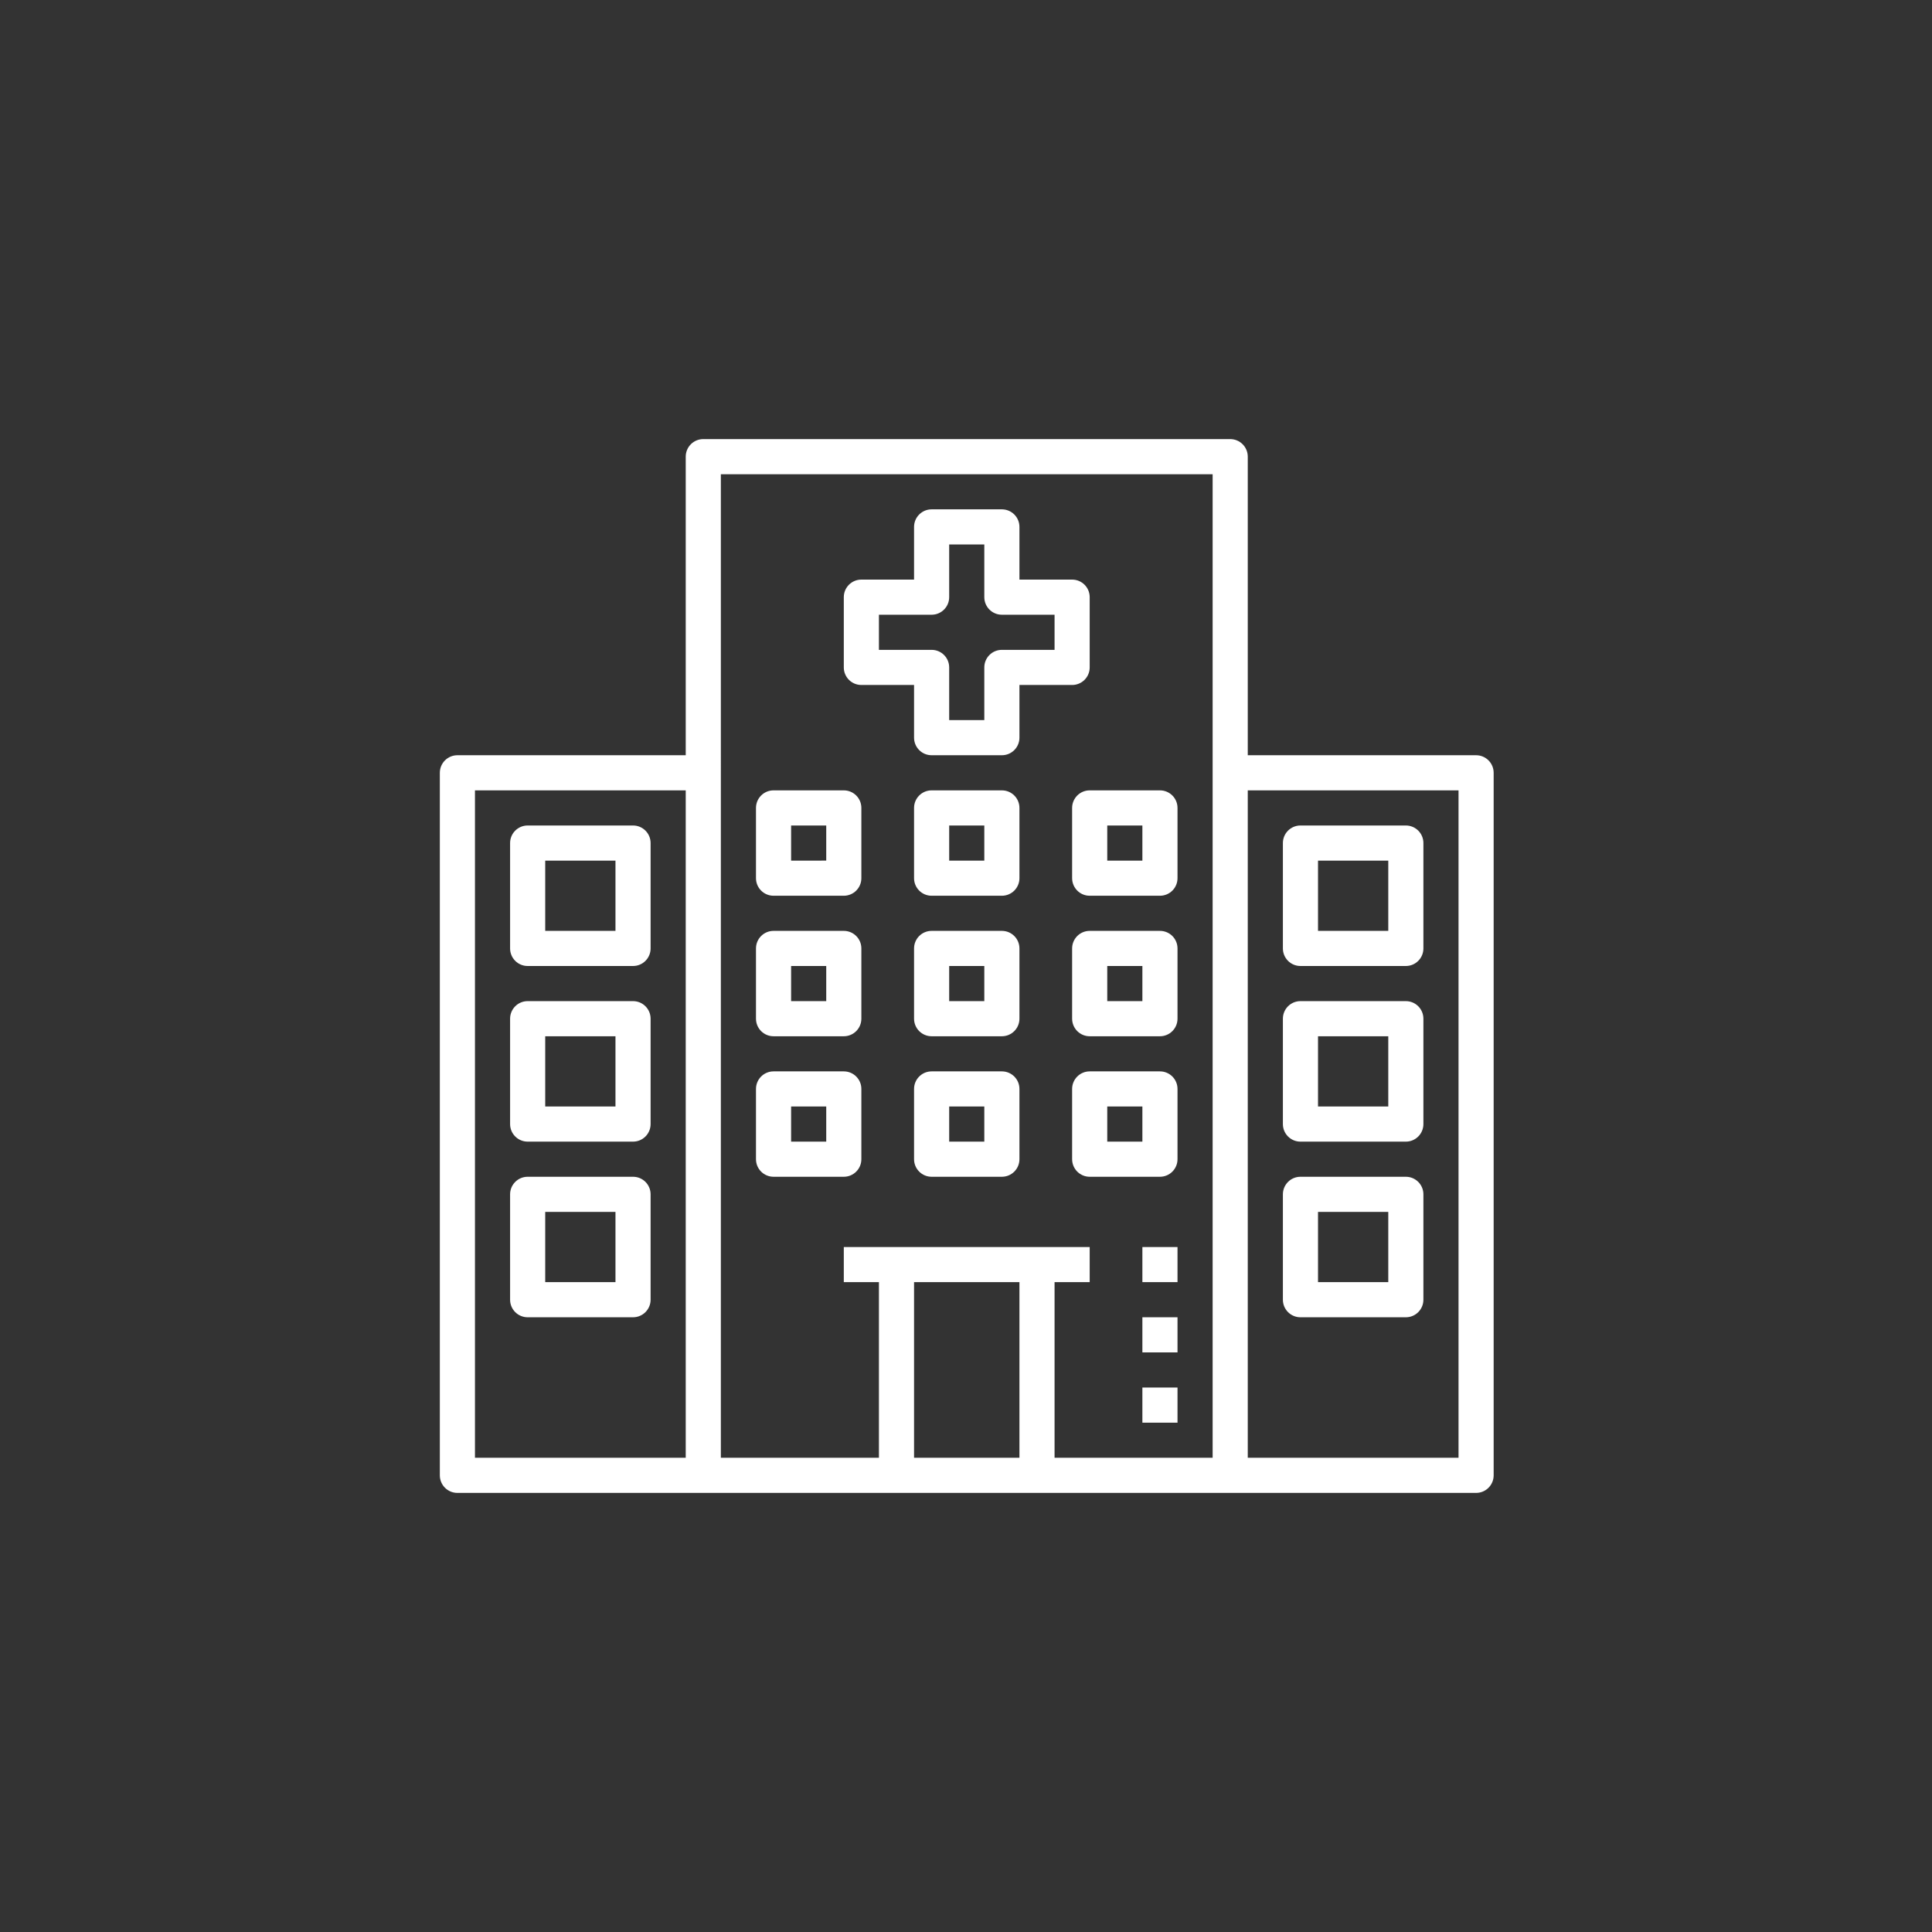
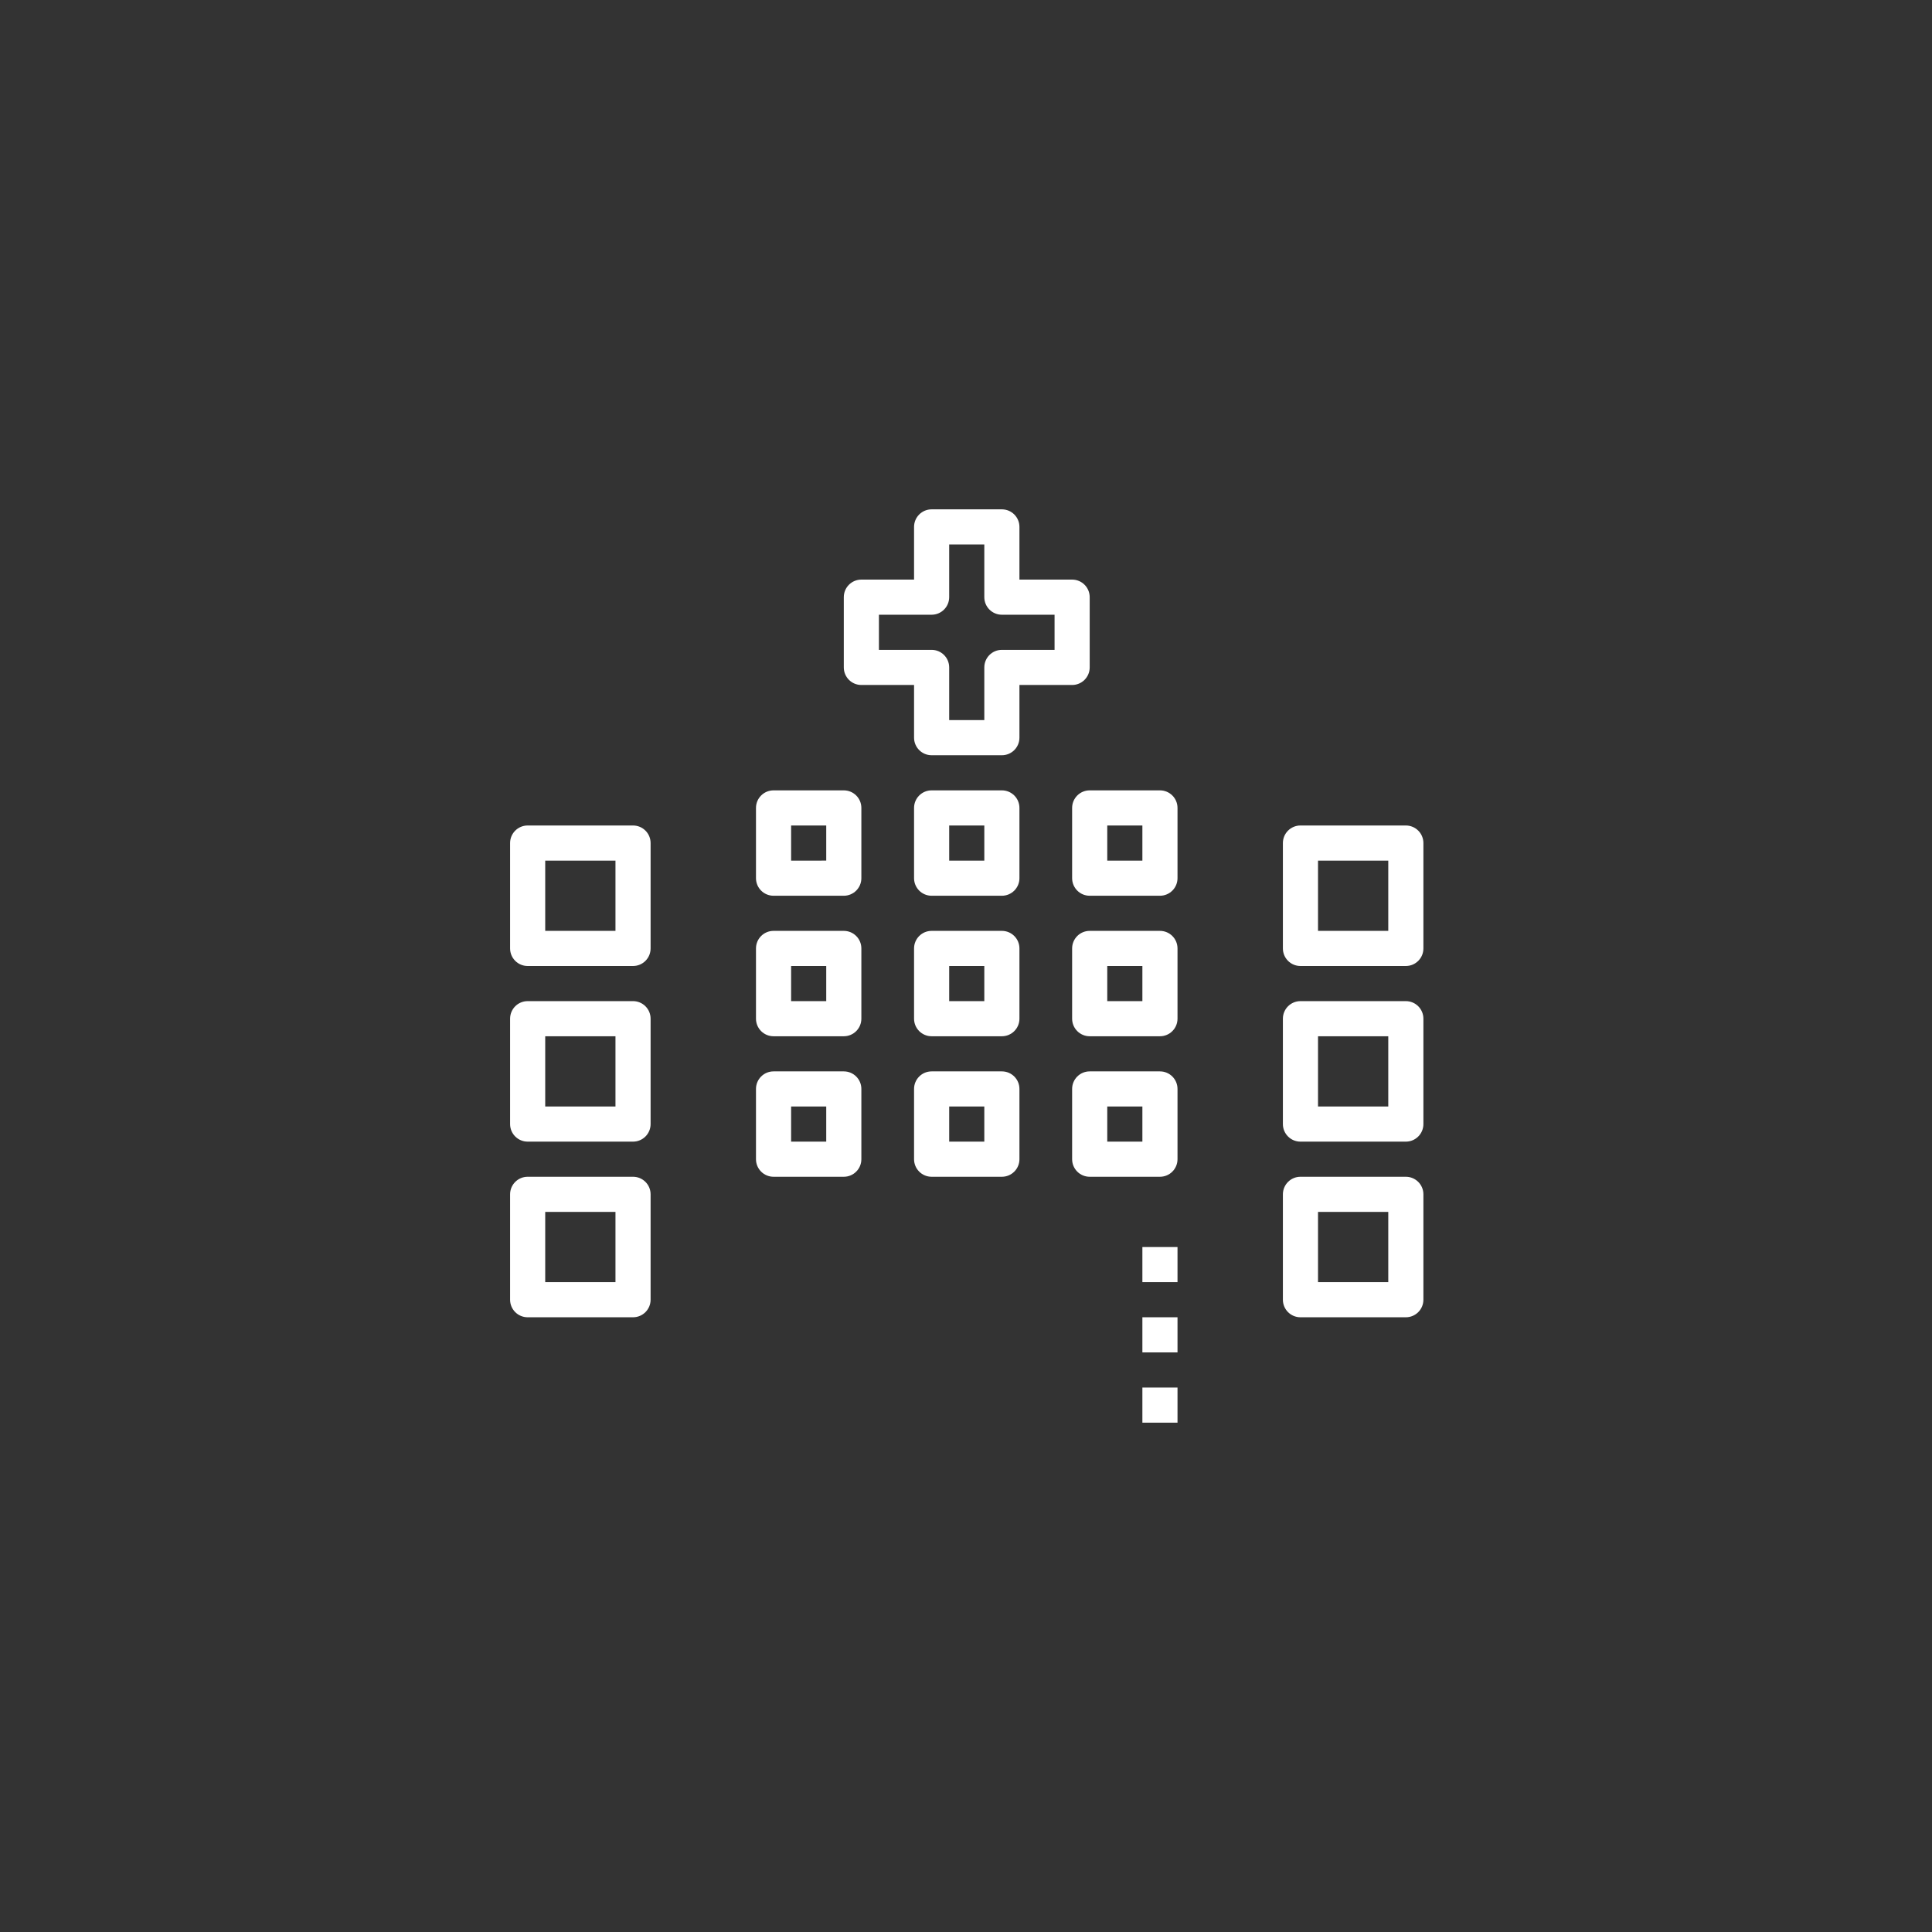
<svg xmlns="http://www.w3.org/2000/svg" width="88" height="88" viewBox="0 0 88 88">
  <rect x="0" y="0" width="88" height="88" fill="#333333" stroke="none" />
  <g fill="#FFF">
-     <path d="M47.2 14.4H36.8V.8c0-.442-.358-.8-.8-.8H12c-.442 0-.8.358-.8.8v13.6H.8c-.442 0-.8.358-.8.8v32c0 .442.358.8.8.8h46.4c.442 0 .8-.358.8-.8v-32c0-.442-.358-.8-.8-.8zM1.6 16h9.6v30.4H1.6V16zm24.8 22.4v8h-4.8v-8h4.8zm8.8 8H28v-8h1.6v-1.6H18.4v1.6H20v8h-7.2V1.6h22.4v44.8zm11.2 0h-9.6V16h9.6v30.4z" transform="translate(20.034 20)" />
    <path d="M39.2 24H44c.442 0 .8-.358.8-.8v-4.8c0-.442-.358-.8-.8-.8h-4.8c-.442 0-.8.358-.8.8v4.8c0 .442.358.8.8.8zm.8-4.8h3.2v3.2H40v-3.2zM39.2 32H44c.442 0 .8-.358.8-.8v-4.8c0-.442-.358-.8-.8-.8h-4.8c-.442 0-.8.358-.8.8v4.8c0 .442.358.8.8.8zm.8-4.8h3.2v3.2H40v-3.2zM39.2 40H44c.442 0 .8-.358.8-.8v-4.8c0-.442-.358-.8-.8-.8h-4.8c-.442 0-.8.358-.8.8v4.8c0 .442.358.8.8.8zm.8-4.8h3.2v3.2H40v-3.2zM8.8 17.6H4c-.442 0-.8.358-.8.8v4.8c0 .442.358.8.8.8h4.8c.442 0 .8-.358.8-.8v-4.8c0-.442-.358-.8-.8-.8zM8 22.4H4.8v-3.2H8v3.2zM15.2 20.8h3.2c.442 0 .8-.358.8-.8v-3.2c0-.442-.358-.8-.8-.8h-3.2c-.442 0-.8.358-.8.8V20c0 .442.358.8.8.8zm.8-3.2h1.6v1.6H16v-1.6zM25.6 16h-3.2c-.442 0-.8.358-.8.8V20c0 .442.358.8.8.8h3.2c.442 0 .8-.358.8-.8v-3.2c0-.442-.358-.8-.8-.8zm-.8 3.2h-1.6v-1.6h1.6v1.6zM28.8 16.8V20c0 .442.358.8.8.8h3.2c.442 0 .8-.358.8-.8v-3.2c0-.442-.358-.8-.8-.8h-3.2c-.442 0-.8.358-.8.8zm1.6.8H32v1.6h-1.6v-1.6zM15.2 27.2h3.2c.442 0 .8-.358.8-.8v-3.2c0-.442-.358-.8-.8-.8h-3.2c-.442 0-.8.358-.8.8v3.2c0 .442.358.8.8.8zM16 24h1.6v1.6H16V24zM25.6 22.4h-3.2c-.442 0-.8.358-.8.8v3.2c0 .442.358.8.8.8h3.2c.442 0 .8-.358.8-.8v-3.2c0-.442-.358-.8-.8-.8zm-.8 3.2h-1.6V24h1.6v1.6zM32.8 22.4h-3.2c-.442 0-.8.358-.8.8v3.2c0 .442.358.8.8.8h3.2c.442 0 .8-.358.8-.8v-3.2c0-.442-.358-.8-.8-.8zm-.8 3.2h-1.6V24H32v1.6zM15.2 33.6h3.2c.442 0 .8-.358.8-.8v-3.2c0-.442-.358-.8-.8-.8h-3.2c-.442 0-.8.358-.8.8v3.2c0 .442.358.8.8.8zm.8-3.2h1.6V32H16v-1.6zM25.6 28.8h-3.2c-.442 0-.8.358-.8.8v3.2c0 .442.358.8.8.8h3.2c.442 0 .8-.358.8-.8v-3.2c0-.442-.358-.8-.8-.8zm-.8 3.2h-1.6v-1.6h1.6V32zM32.8 28.8h-3.2c-.442 0-.8.358-.8.8v3.2c0 .442.358.8.8.8h3.2c.442 0 .8-.358.8-.8v-3.2c0-.442-.358-.8-.8-.8zM32 32h-1.6v-1.6H32V32zM8.8 25.6H4c-.442 0-.8.358-.8.8v4.8c0 .442.358.8.8.8h4.8c.442 0 .8-.358.8-.8v-4.8c0-.442-.358-.8-.8-.8zM8 30.4H4.8v-3.2H8v3.2zM8.8 33.6H4c-.442 0-.8.358-.8.8v4.8c0 .442.358.8.8.8h4.8c.442 0 .8-.358.8-.8v-4.8c0-.442-.358-.8-.8-.8zM8 38.4H4.8v-3.2H8v3.2zM19.2 11.2h2.4v2.4c0 .442.358.8.8.8h3.2c.442 0 .8-.358.8-.8v-2.4h2.4c.442 0 .8-.358.8-.8V7.2c0-.442-.358-.8-.8-.8h-2.4V4c0-.442-.358-.8-.8-.8h-3.2c-.442 0-.8.358-.8.8v2.4h-2.4c-.442 0-.8.358-.8.8v3.2c0 .442.358.8.8.8zM20 8h2.4c.442 0 .8-.358.8-.8V4.8h1.6v2.4c0 .442.358.8.8.8H28v1.6h-2.4c-.442 0-.8.358-.8.8v2.4h-1.6v-2.4c0-.442-.358-.8-.8-.8H20V8zM32 43.2L33.6 43.2 33.6 44.8 32 44.8zM32 40L33.6 40 33.6 41.6 32 41.6zM32 36.8L33.6 36.8 33.6 38.4 32 38.4z" transform="translate(20.034 20)" />
  </g>
</svg>